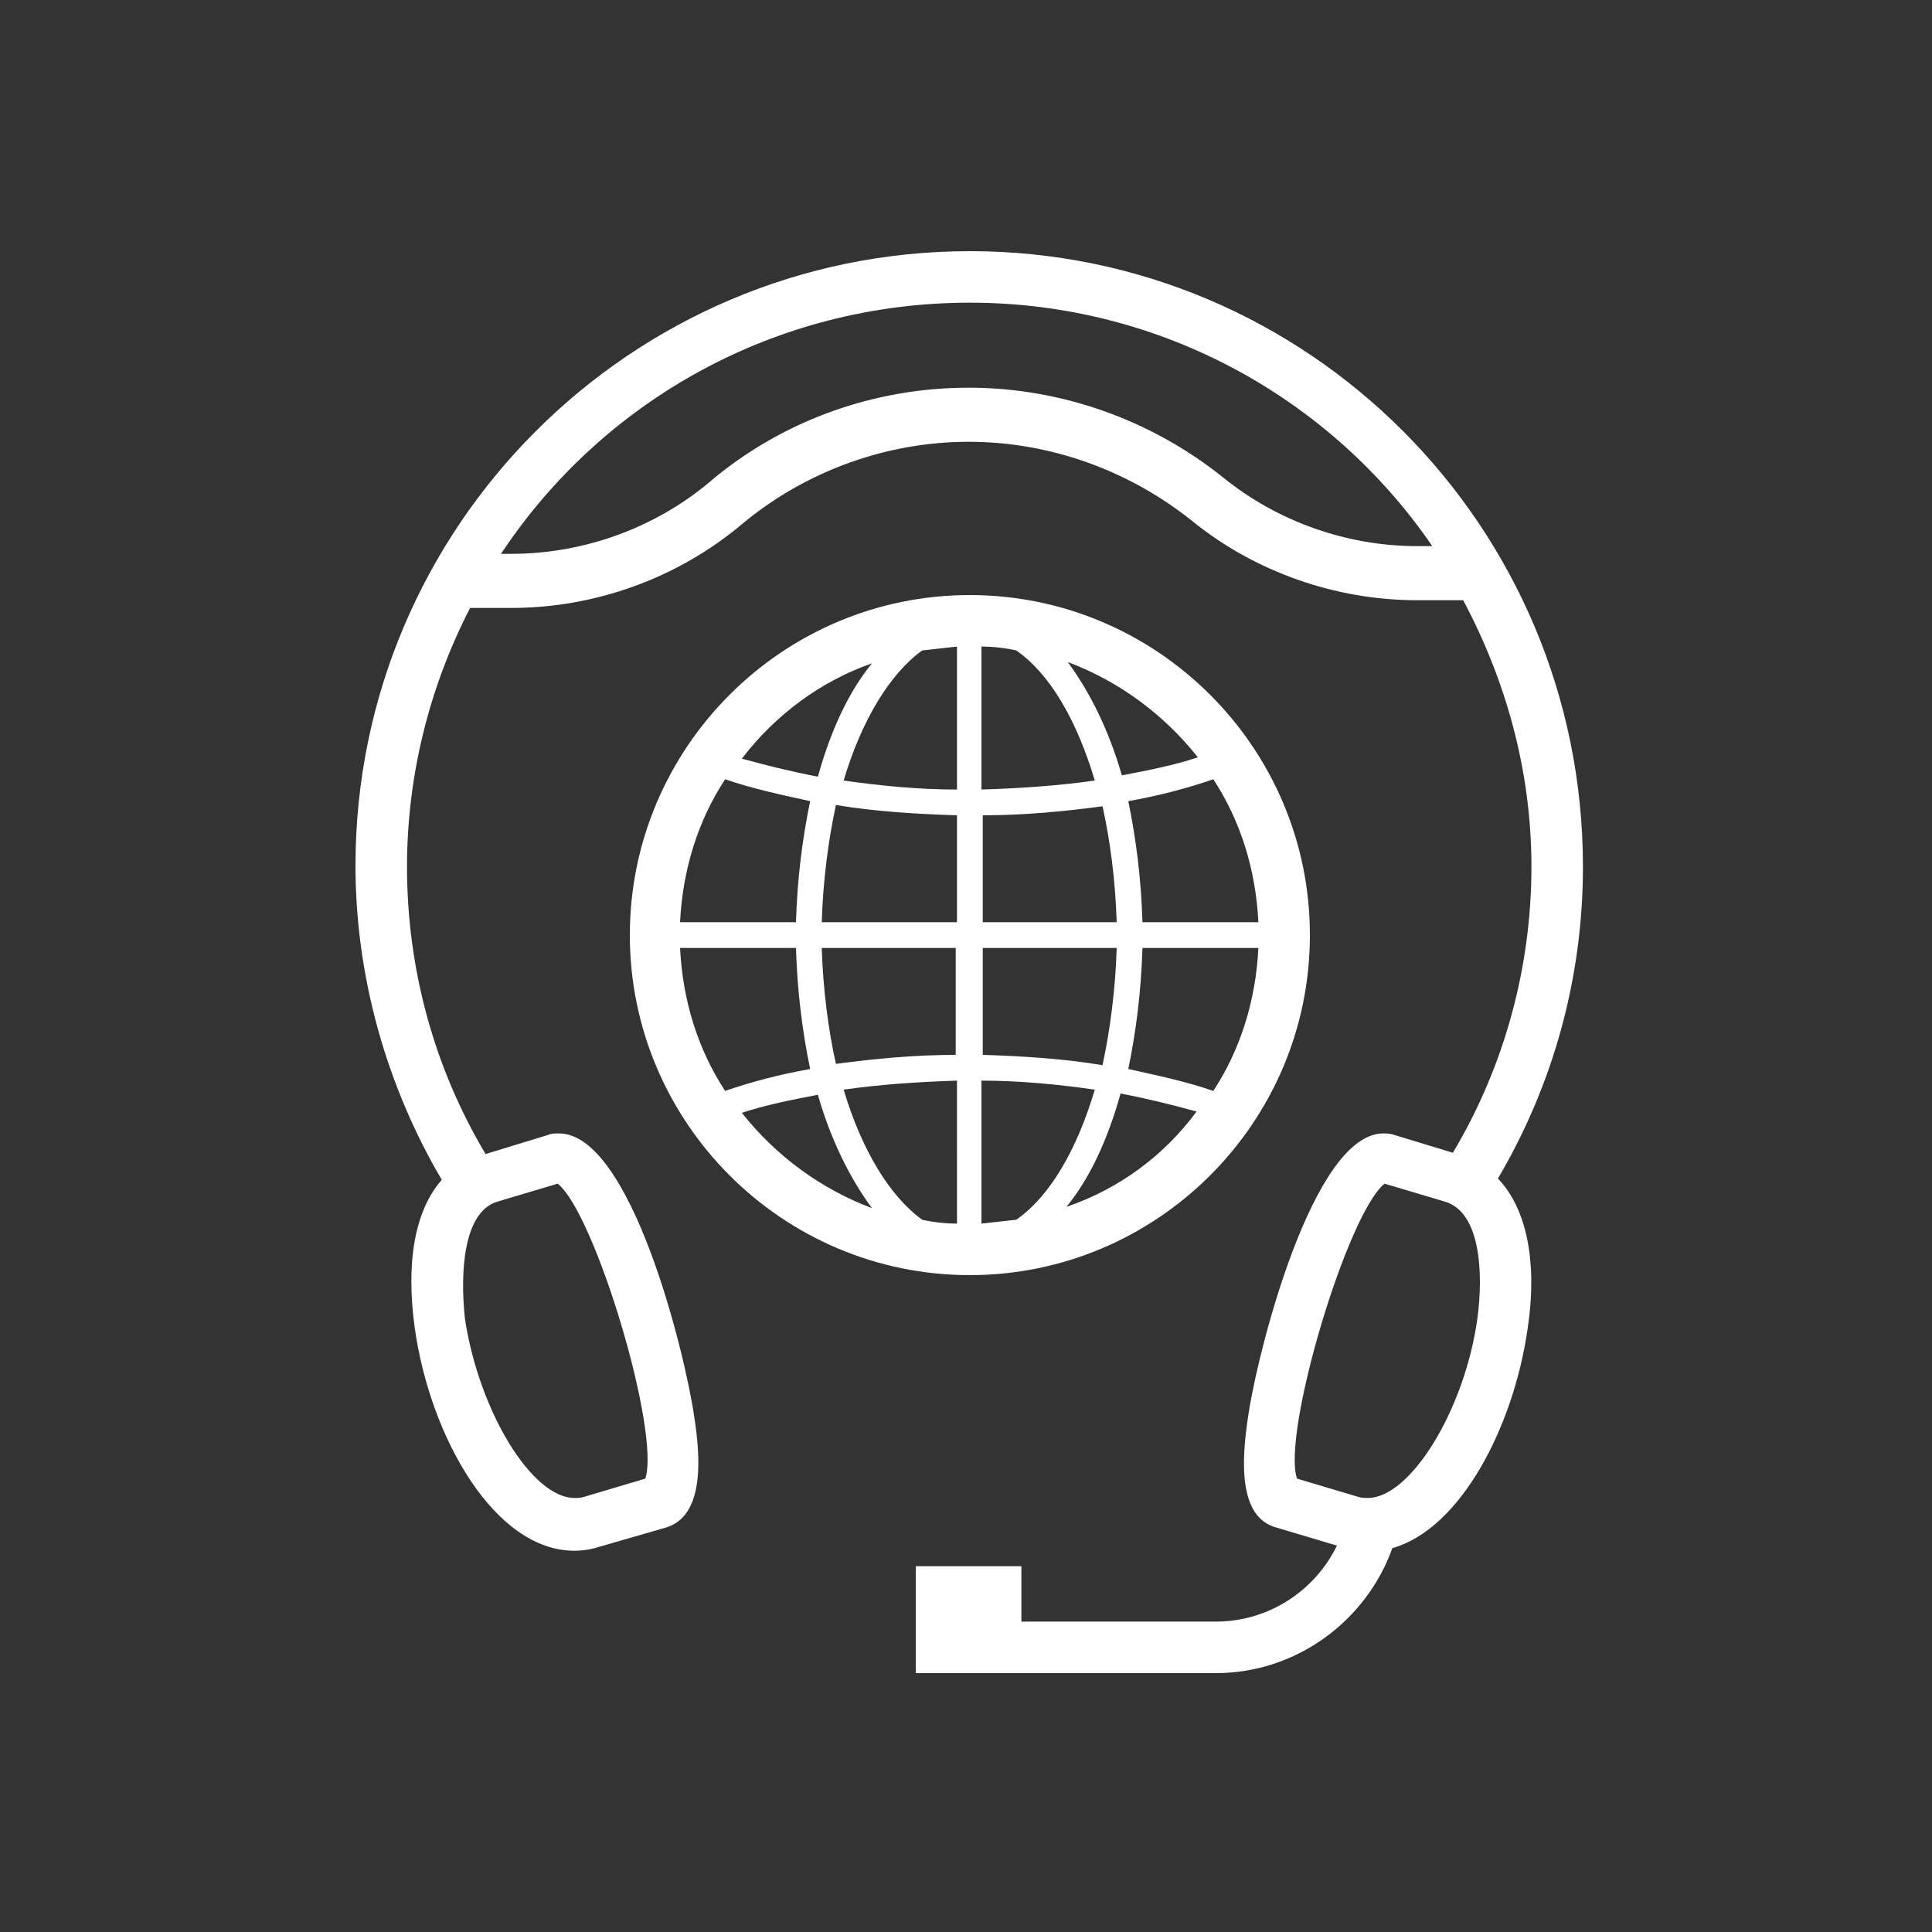
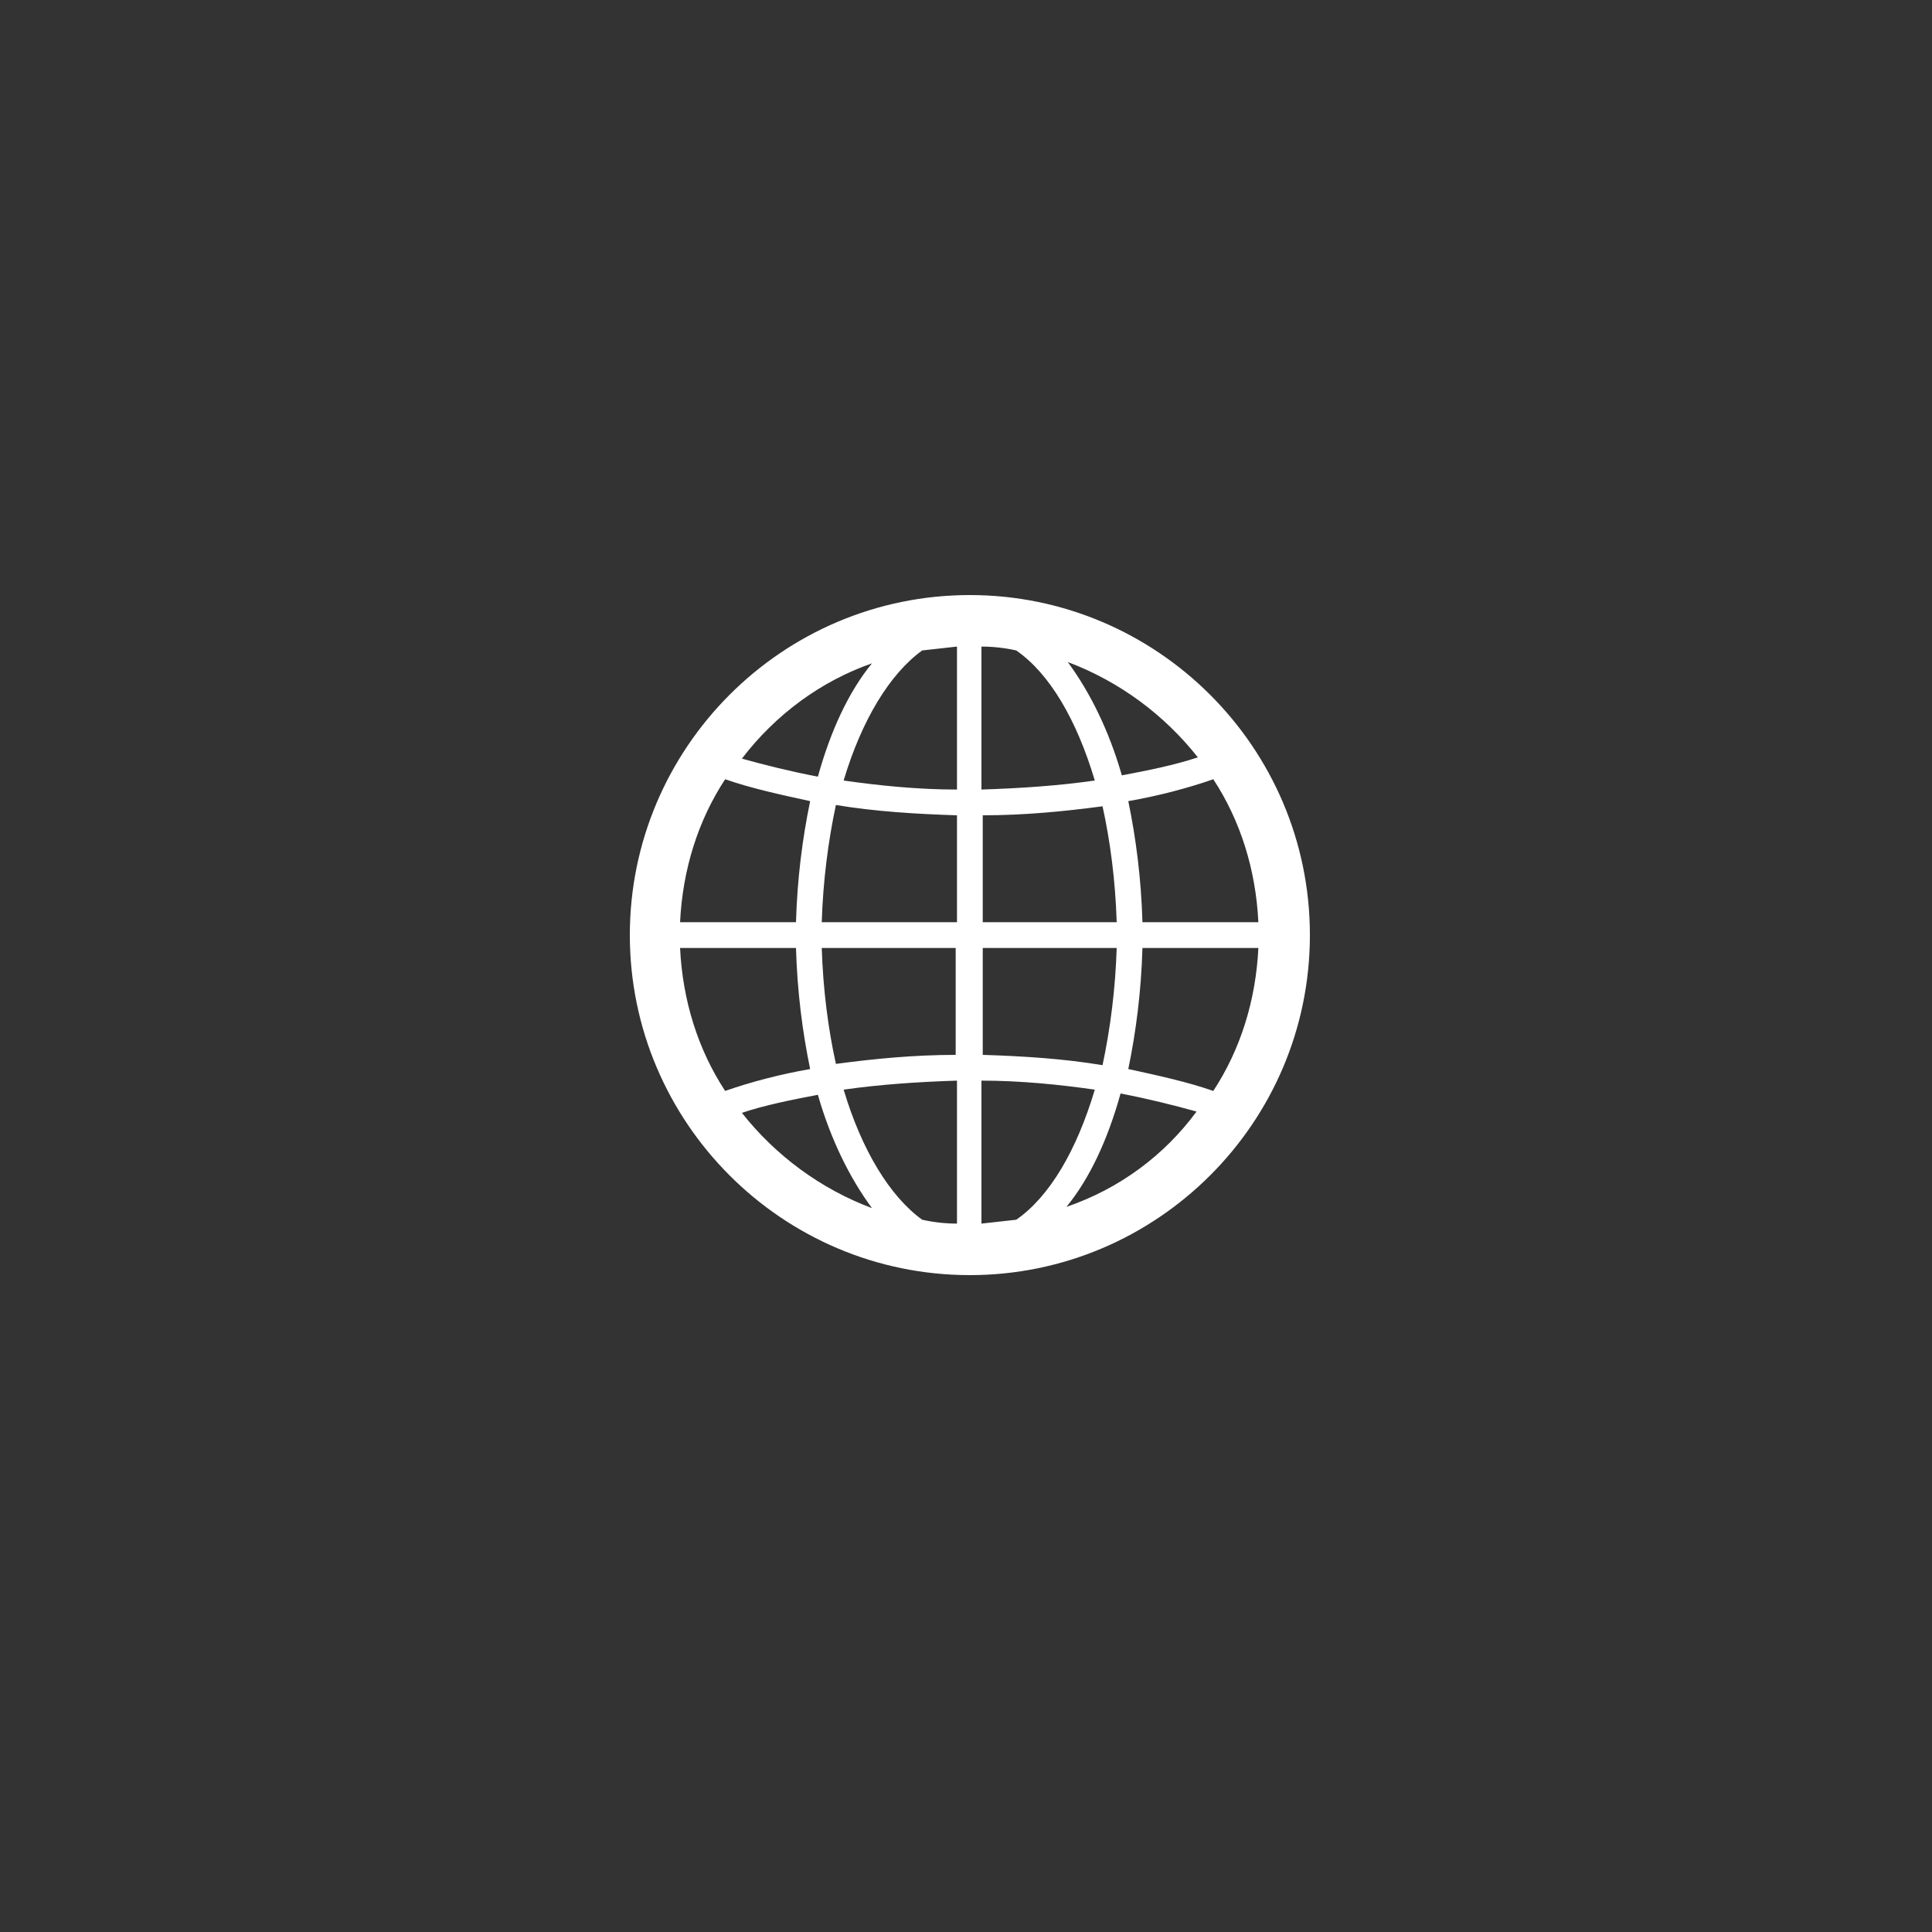
<svg xmlns="http://www.w3.org/2000/svg" version="1.1" id="Capa_1" x="0px" y="0px" viewBox="0 0 150 150" style="enable-background:new 0 0 150 150;" xml:space="preserve">
  <rect x="0" y="0" width="150" height="150" fill="#333333" stroke="none" />
  <style type="text/css">
	.st0{fill:#FFFFFF;}
</style>
-   <path class="st0" d="M75.3,19.5c-26.3,0-47.7,21.4-47.7,47.7c0,8.6,2.4,17.1,6.7,24.4c-2.1,2.4-2.8,6.4-2.1,11.5  c1.2,8.5,6.2,17.3,12.4,17.3c0.6,0,1.3-0.1,1.9-0.3l5.2-1.5c3-0.9,2.7-5.4,2.2-8.6c-0.7-4.9-4.9-22-10.5-22c-0.3,0-0.6,0-0.8,0.1  l-4.9,1.5c-4-6.7-6.1-14.4-6.1-22.3c0-7.2,1.8-14.1,4.9-20.1h3.2c6.5,0,12.9-2.3,17.9-6.5c4.9-4.1,11.2-6.4,17.6-6.4  c6.3,0,12.4,2.2,17.3,6.1c4.9,4,11.2,6.2,17.5,6.2h3.6c3.3,6.2,5.3,13.2,5.3,20.7c0,7.8-2.1,15.5-6.1,22.2l-4.6-1.4  c-0.3-0.1-0.6-0.1-0.8-0.1c-5.5,0-9.8,17.1-10.5,22c-0.5,3.3-0.8,7.8,2.2,8.6l4.7,1.4c-1.7,3.5-5.3,5.9-9.4,5.9H79.3v-4.3h-8.2v8.3  h4.1h4.1h15.1c6.3,0,11.7-4.1,13.7-9.7c5.3-1.5,9.4-9.4,10.5-17c0.8-5.3-0.1-9.4-2.3-11.7c4.3-7.3,6.6-15.6,6.6-24.2  C122.9,40.8,101.5,19.5,75.3,19.5z M38.6,93.3l4.7-1.4c2.9,2.3,8,19.3,6.8,22.9l-4.7,1.4c-0.3,0.1-0.5,0.1-0.8,0.1  c-3.3,0-7.4-6.7-8.5-13.9C35.7,98.7,36,94.1,38.6,93.3z M110,42.4c-5.4,0-10.8-1.9-15-5.3c-5.6-4.5-12.6-7-19.8-7  c-7.4,0-14.6,2.6-20.2,7.4C50.8,41,45.3,43,39.7,43h-0.8c7.8-11.8,21.2-19.5,36.4-19.5c14.9,0,28.1,7.5,35.9,18.9H110z M114.7,102.4  c-1,7.1-5.2,13.9-8.5,13.9c-0.3,0-0.5,0-0.8-0.1l-4.7-1.4c-1.2-3.5,3.9-20.6,6.8-22.9l4.7,1.4C114.9,94.1,115.2,98.7,114.7,102.4z" />
-   <path class="st0" d="M101.7,72.6c0-14.6-11.9-26.4-26.4-26.4c-14.6,0-26.4,11.9-26.4,26.4S60.7,99,75.3,99  C89.8,99,101.7,87.2,101.7,72.6z M65.5,84.6c2.8-0.4,5.7-0.6,8.8-0.7V95c-0.9,0-1.8-0.1-2.7-0.3C69.1,92.9,66.9,89.3,65.5,84.6z   M71.6,50.5c0.9-0.1,1.8-0.2,2.7-0.3v11.1c-3,0-6-0.3-8.8-0.7C66.9,55.9,69.1,52.3,71.6,50.5z M85,60.6c-2.8,0.4-5.7,0.6-8.8,0.7  V50.2c0.9,0,1.8,0.1,2.7,0.3C81.5,52.3,83.6,55.9,85,60.6z M78.9,94.7c-0.9,0.1-1.8,0.2-2.7,0.3V83.9c3,0,6,0.3,8.8,0.7  C83.6,89.3,81.5,92.9,78.9,94.7z M76.3,81.9v-8.3h10.4c-0.1,3.2-0.5,6.3-1.1,9.1C82.6,82.2,79.5,82,76.3,81.9z M88.7,73.6h9  c-0.2,4.1-1.4,7.9-3.5,11.1c-2-0.7-4.3-1.2-6.6-1.7C88.2,80.1,88.6,77,88.7,73.6z M88.7,71.6c-0.1-3.4-0.5-6.5-1.1-9.4  c2.3-0.4,4.6-1,6.6-1.7c2.1,3.2,3.3,7,3.5,11.1H88.7z M86.7,71.6H76.3v-8.3c3.2,0,6.3-0.3,9.3-0.7C86.2,65.3,86.6,68.4,86.7,71.6z   M74.3,63.3v8.3H63.8c0.1-3.2,0.5-6.3,1.1-9.1C67.9,63,71.1,63.2,74.3,63.3z M61.8,71.6h-9c0.2-4.1,1.4-7.9,3.5-11.1  c2,0.7,4.3,1.2,6.6,1.7C62.3,65.1,61.9,68.2,61.8,71.6z M61.8,73.6c0.1,3.4,0.5,6.5,1.1,9.4c-2.3,0.4-4.6,1-6.6,1.7  c-2.1-3.2-3.3-7-3.5-11.1H61.8z M63.8,73.6h10.4v8.3c-3.2,0-6.3,0.3-9.3,0.7C64.3,79.9,63.9,76.8,63.8,73.6z M82.8,93.7  c1.8-2.2,3.2-5.2,4.2-8.8c2.1,0.4,4.1,0.9,5.9,1.4C90.4,89.7,86.9,92.3,82.8,93.7z M93,58.8c-1.8,0.6-3.8,1-5.9,1.4  c-1-3.5-2.5-6.5-4.2-8.8C86.9,52.9,90.4,55.5,93,58.8z M67.7,51.5c-1.8,2.2-3.2,5.2-4.2,8.8c-2.1-0.4-4.1-0.9-5.9-1.4  C60.2,55.5,63.7,52.9,67.7,51.5z M57.6,86.4c1.8-0.6,3.8-1,5.9-1.4c1,3.5,2.5,6.5,4.2,8.8C63.7,92.3,60.2,89.7,57.6,86.4z" />
+   <path class="st0" d="M101.7,72.6c0-14.6-11.9-26.4-26.4-26.4c-14.6,0-26.4,11.9-26.4,26.4S60.7,99,75.3,99  C89.8,99,101.7,87.2,101.7,72.6z M65.5,84.6c2.8-0.4,5.7-0.6,8.8-0.7V95c-0.9,0-1.8-0.1-2.7-0.3C69.1,92.9,66.9,89.3,65.5,84.6z   M71.6,50.5c0.9-0.1,1.8-0.2,2.7-0.3v11.1c-3,0-6-0.3-8.8-0.7C66.9,55.9,69.1,52.3,71.6,50.5z M85,60.6c-2.8,0.4-5.7,0.6-8.8,0.7  V50.2c0.9,0,1.8,0.1,2.7,0.3C81.5,52.3,83.6,55.9,85,60.6z M78.9,94.7c-0.9,0.1-1.8,0.2-2.7,0.3V83.9c3,0,6,0.3,8.8,0.7  C83.6,89.3,81.5,92.9,78.9,94.7z M76.3,81.9v-8.3h10.4c-0.1,3.2-0.5,6.3-1.1,9.1C82.6,82.2,79.5,82,76.3,81.9z M88.7,73.6h9  c-0.2,4.1-1.4,7.9-3.5,11.1c-2-0.7-4.3-1.2-6.6-1.7C88.2,80.1,88.6,77,88.7,73.6z M88.7,71.6c-0.1-3.4-0.5-6.5-1.1-9.4  c2.3-0.4,4.6-1,6.6-1.7c2.1,3.2,3.3,7,3.5,11.1H88.7z M86.7,71.6H76.3v-8.3c3.2,0,6.3-0.3,9.3-0.7C86.2,65.3,86.6,68.4,86.7,71.6z   M74.3,63.3v8.3H63.8c0.1-3.2,0.5-6.3,1.1-9.1C67.9,63,71.1,63.2,74.3,63.3z M61.8,71.6h-9c0.2-4.1,1.4-7.9,3.5-11.1  c2,0.7,4.3,1.2,6.6,1.7C62.3,65.1,61.9,68.2,61.8,71.6z M61.8,73.6c0.1,3.4,0.5,6.5,1.1,9.4c-2.3,0.4-4.6,1-6.6,1.7  c-2.1-3.2-3.3-7-3.5-11.1H61.8z M63.8,73.6h10.4v8.3c-3.2,0-6.3,0.3-9.3,0.7C64.3,79.9,63.9,76.8,63.8,73.6M82.8,93.7  c1.8-2.2,3.2-5.2,4.2-8.8c2.1,0.4,4.1,0.9,5.9,1.4C90.4,89.7,86.9,92.3,82.8,93.7z M93,58.8c-1.8,0.6-3.8,1-5.9,1.4  c-1-3.5-2.5-6.5-4.2-8.8C86.9,52.9,90.4,55.5,93,58.8z M67.7,51.5c-1.8,2.2-3.2,5.2-4.2,8.8c-2.1-0.4-4.1-0.9-5.9-1.4  C60.2,55.5,63.7,52.9,67.7,51.5z M57.6,86.4c1.8-0.6,3.8-1,5.9-1.4c1,3.5,2.5,6.5,4.2,8.8C63.7,92.3,60.2,89.7,57.6,86.4z" />
</svg>